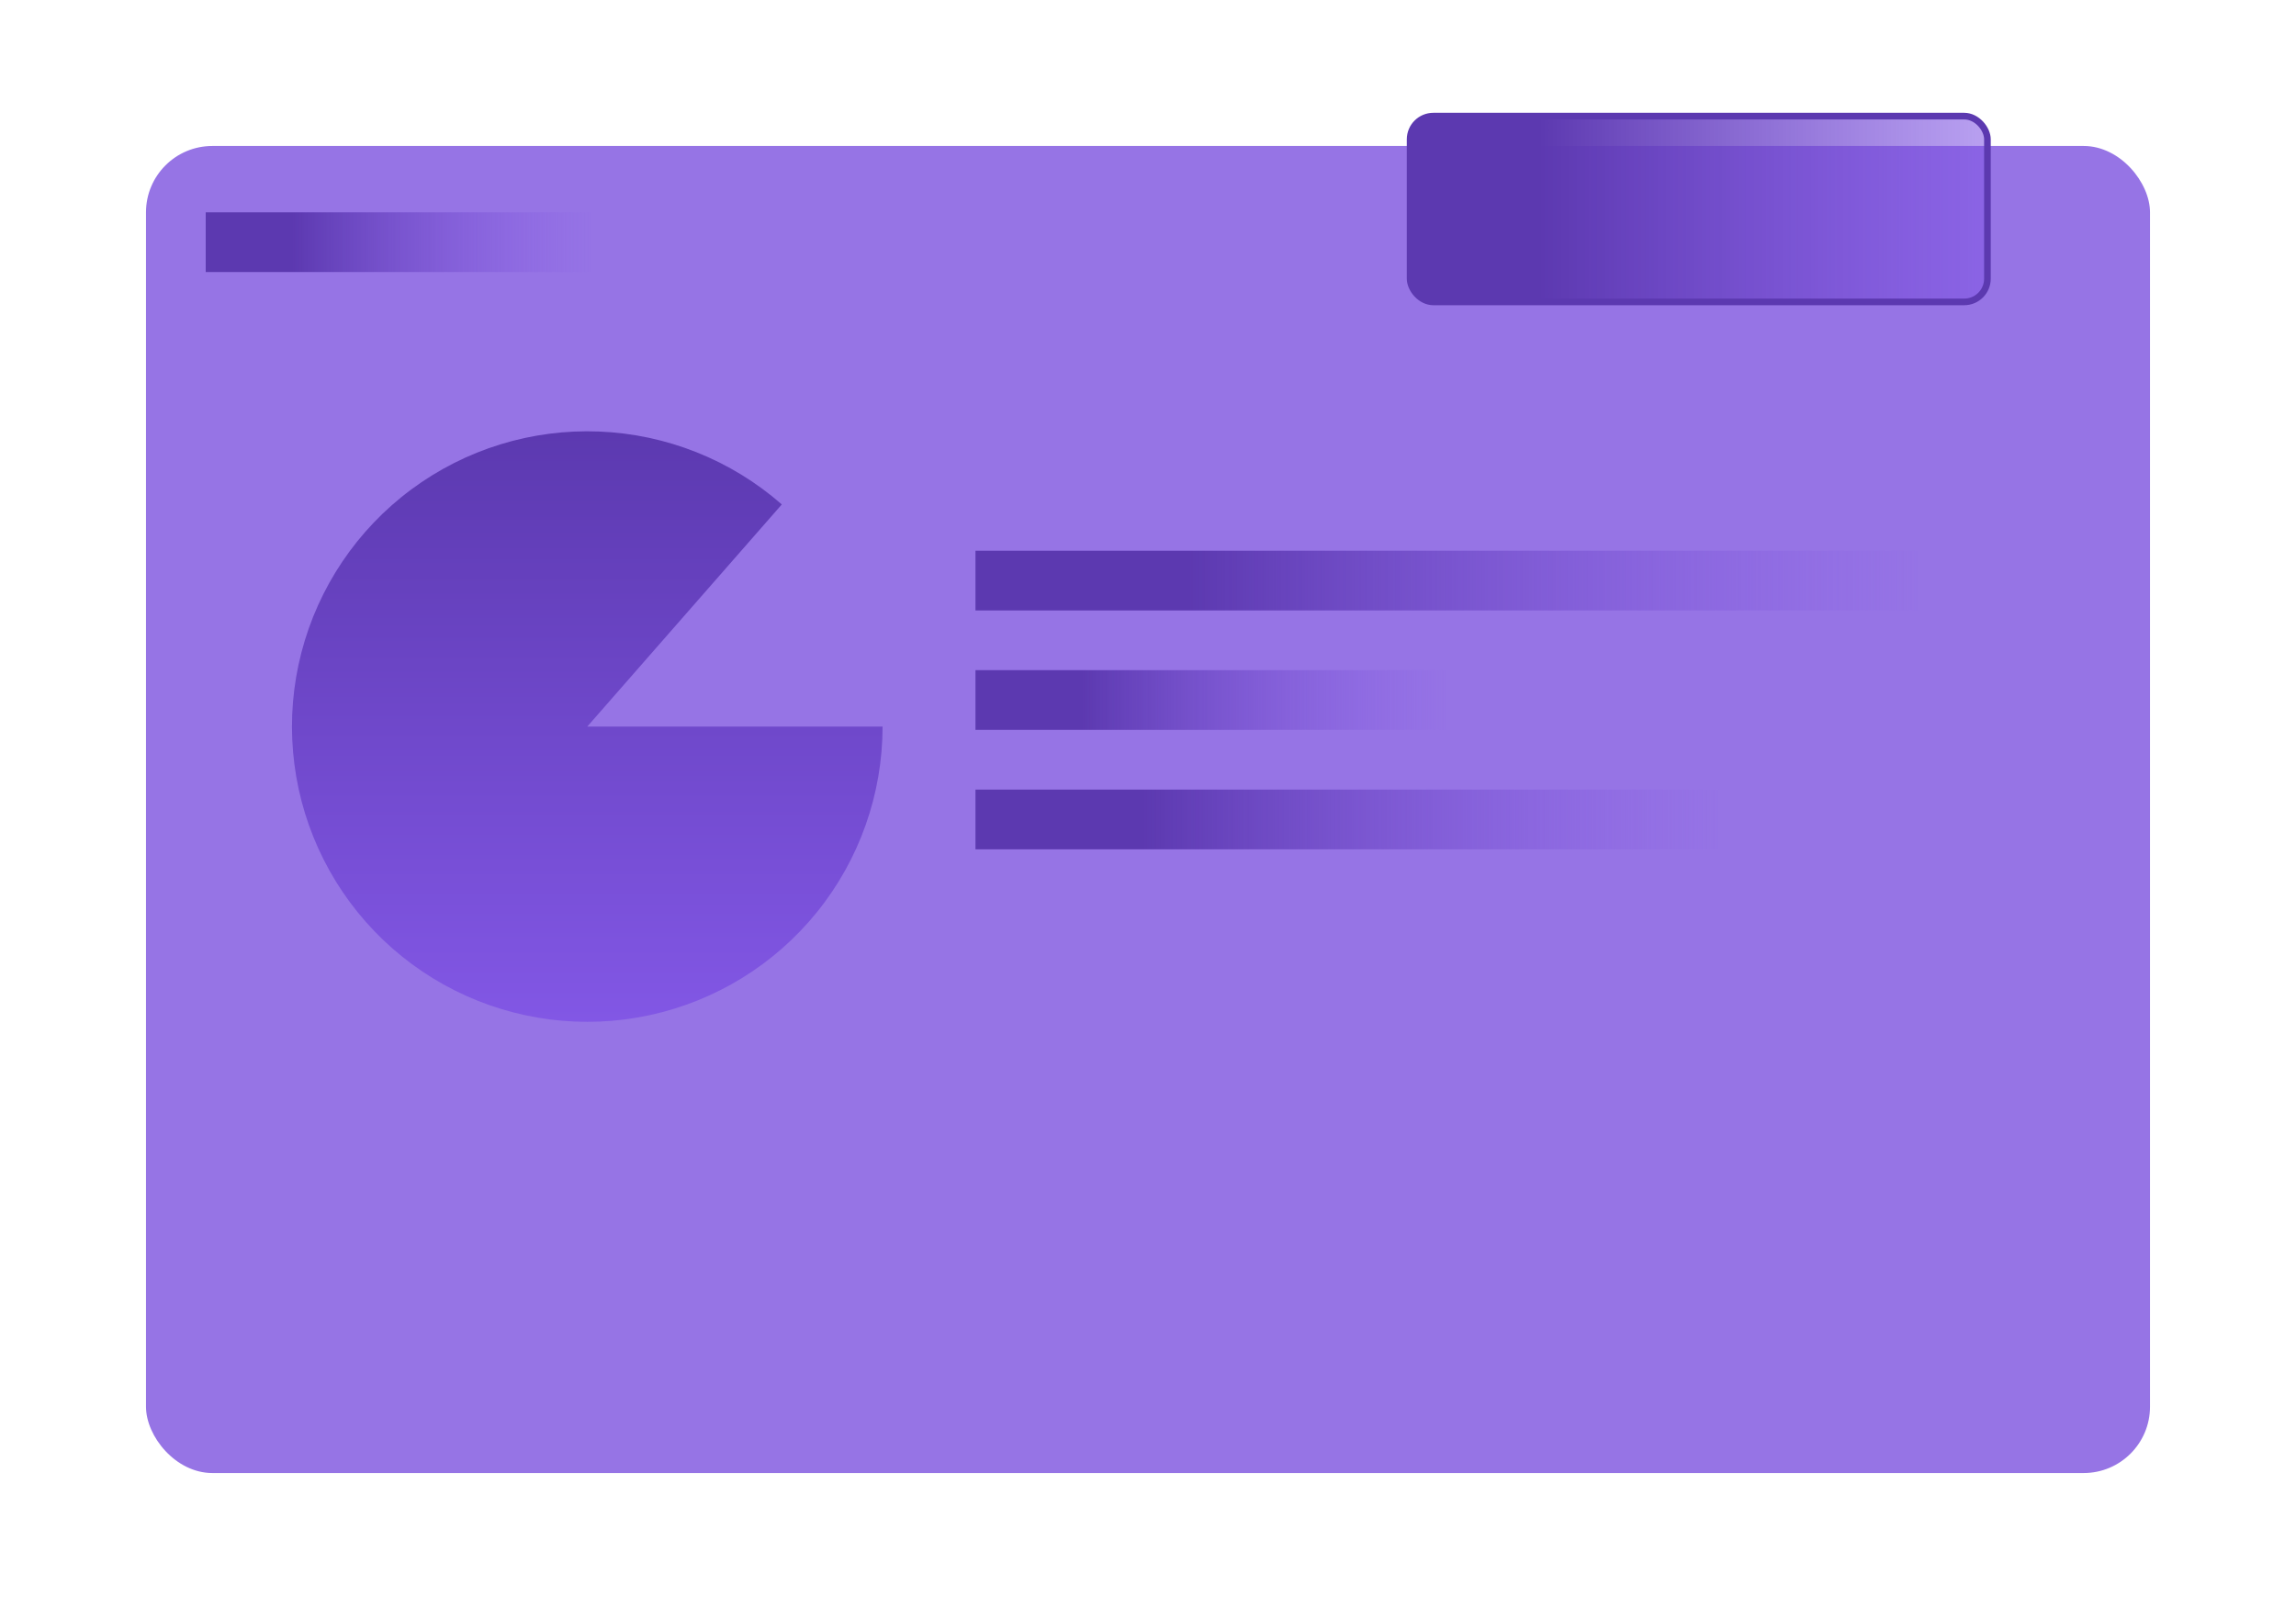
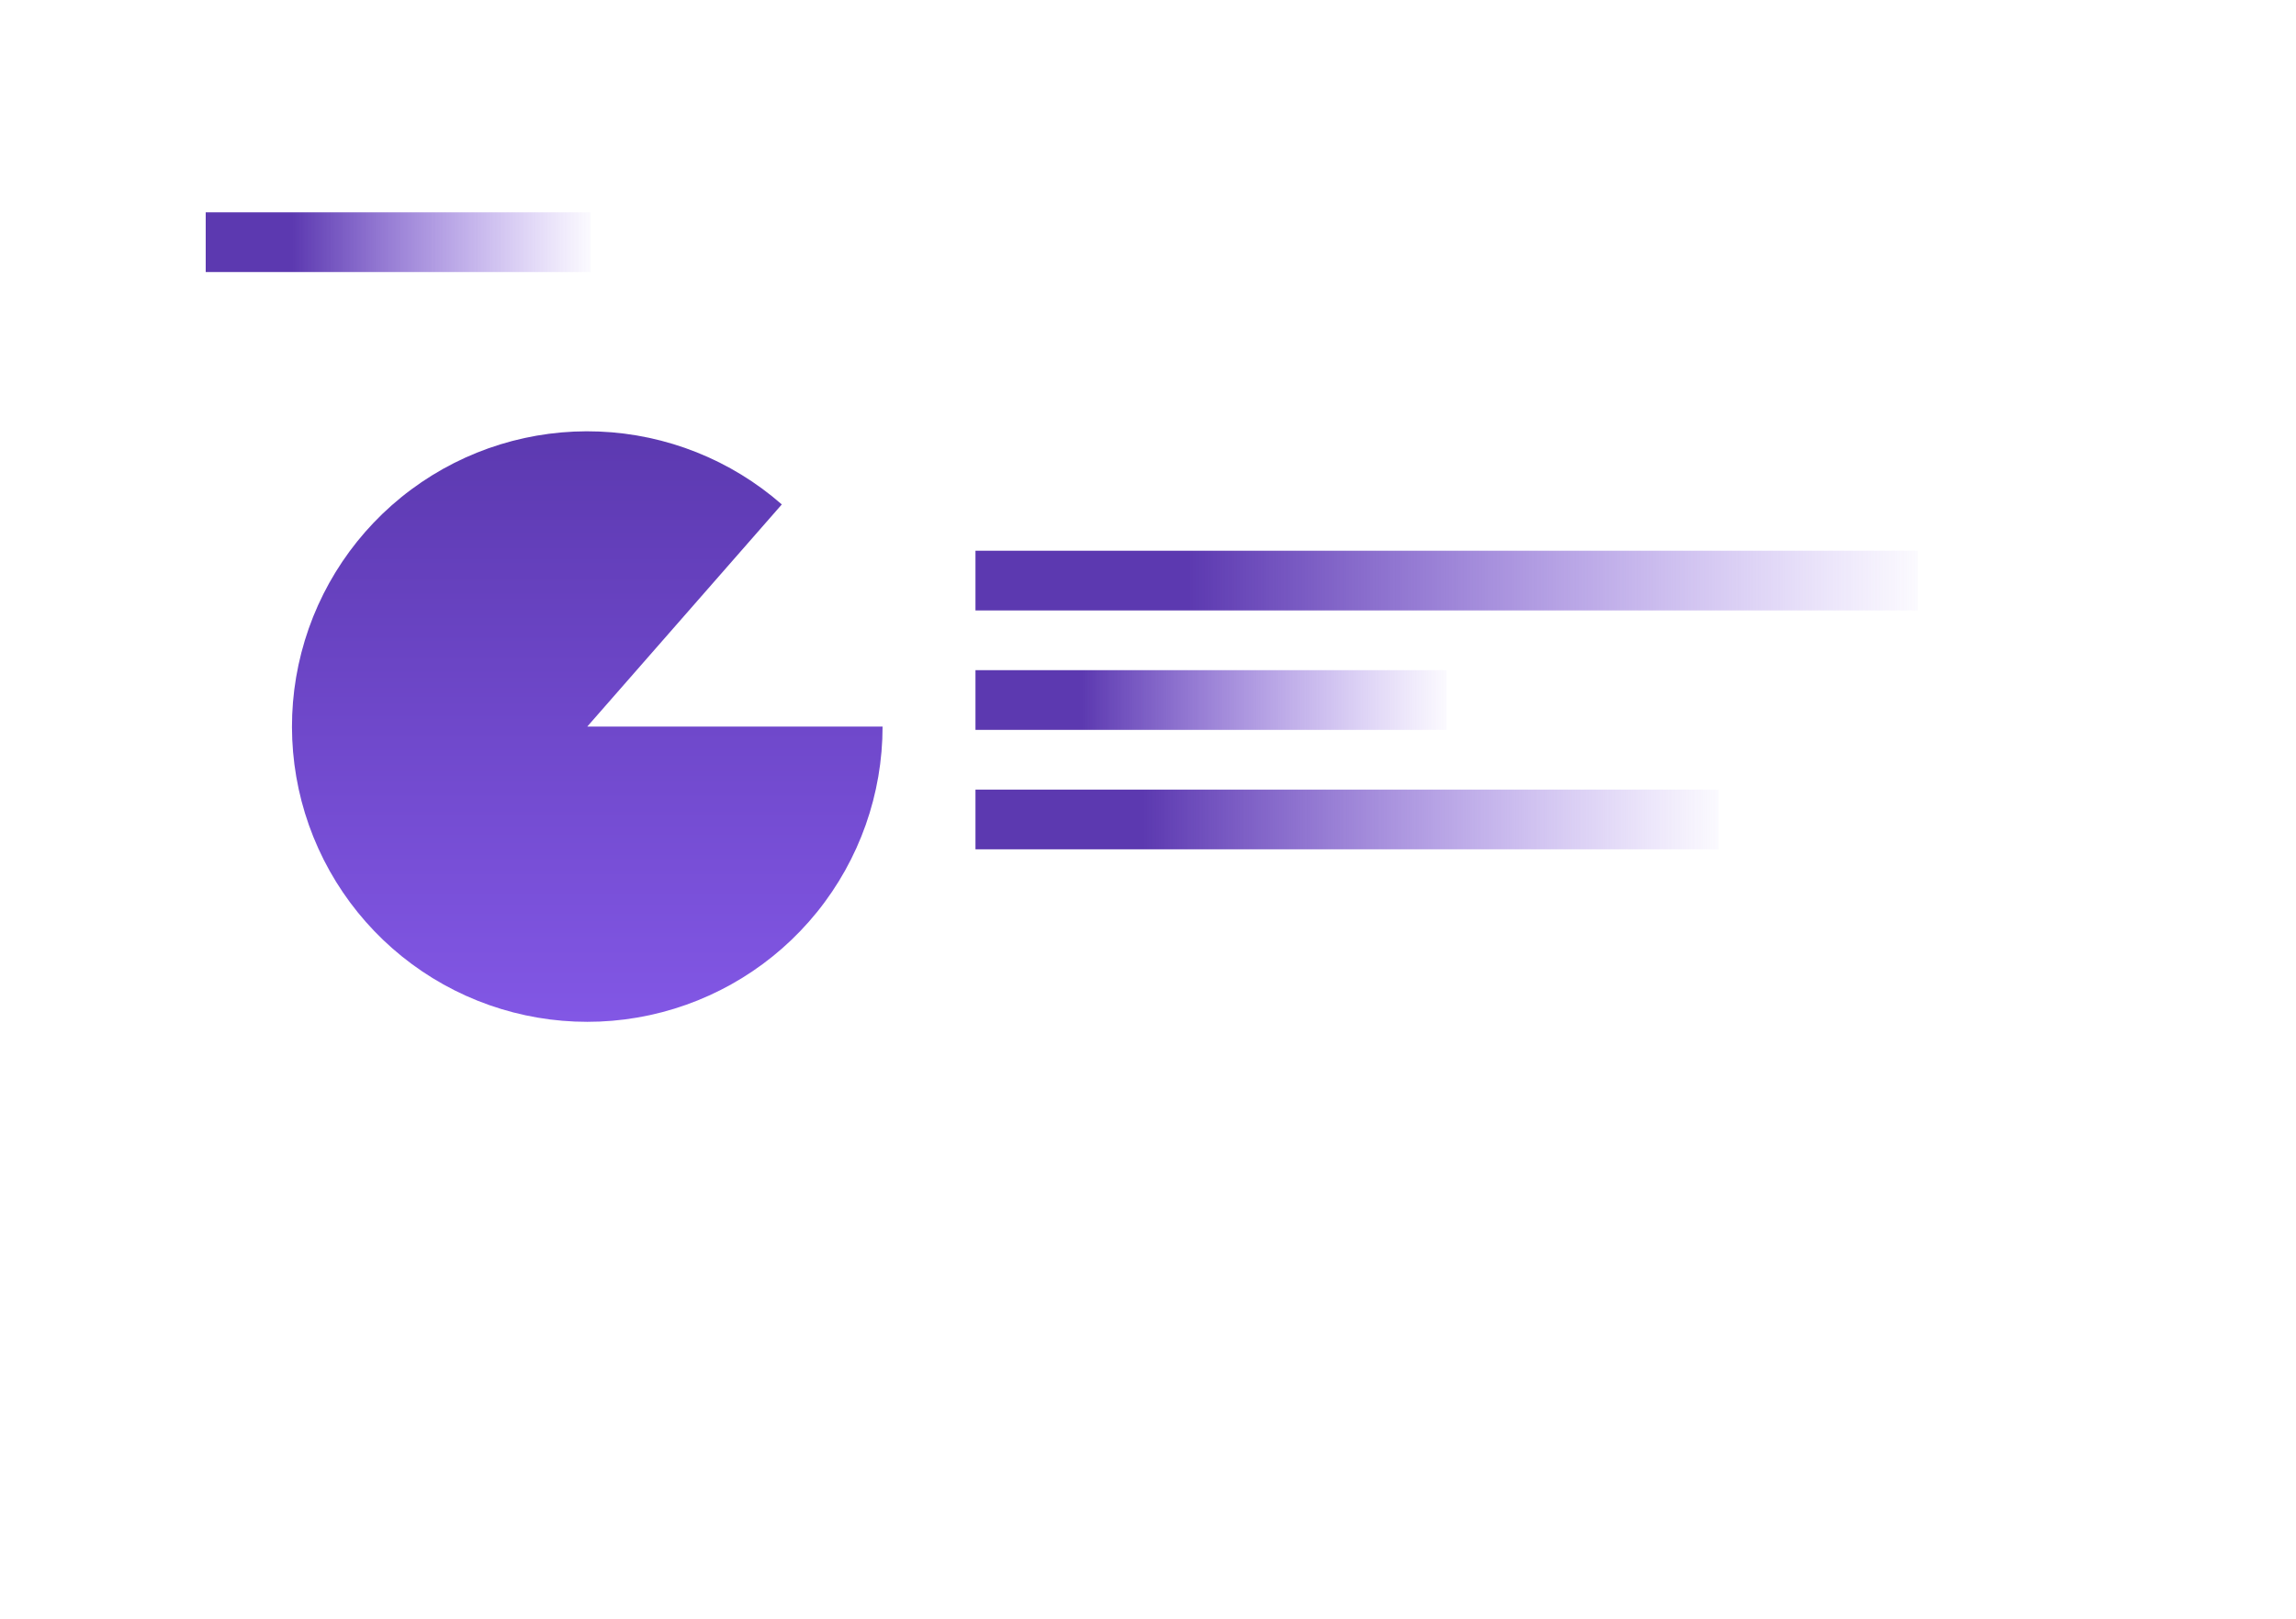
<svg xmlns="http://www.w3.org/2000/svg" width="346" height="244" viewBox="0 0 346 244" fill="none">
  <g filter="url(#filter0_d_202_26)">
-     <rect x="13" y="10" width="302" height="200" rx="10" fill="#9674E5" />
-   </g>
-   <rect x="212.5" y="17.5" width="87" height="28" rx="3.5" fill="url(#paint0_linear_202_26)" stroke="url(#paint1_linear_202_26)" />
+     </g>
  <rect x="147" y="83" width="142" height="9" fill="url(#paint2_linear_202_26)" />
  <rect x="31" y="32" width="58" height="9" fill="url(#paint3_linear_202_26)" />
  <rect x="147" y="101" width="71" height="9" fill="url(#paint4_linear_202_26)" />
  <rect x="147" y="119" width="112" height="9" fill="url(#paint5_linear_202_26)" />
  <path d="M133 109.5C133 119.669 129.517 129.531 123.131 137.445C116.745 145.359 107.842 150.847 97.902 152.995C87.963 155.144 77.587 153.823 68.503 149.254C59.418 144.684 52.173 137.141 47.973 127.88C43.773 118.619 42.871 108.198 45.419 98.353C47.966 88.509 53.808 79.833 61.972 73.771C70.137 67.709 80.132 64.626 90.293 65.036C100.453 65.446 110.167 69.323 117.817 76.022L88.5 109.5H133Z" fill="url(#paint6_linear_202_26)" />
  <defs>
    <filter id="filter0_d_202_26" x="0" y="0" width="346" height="244" filterUnits="userSpaceOnUse" color-interpolation-filters="sRGB">
      <feFlood flood-opacity="0" result="BackgroundImageFix" />
      <feColorMatrix in="SourceAlpha" type="matrix" values="0 0 0 0 0 0 0 0 0 0 0 0 0 0 0 0 0 0 127 0" result="hardAlpha" />
      <feOffset dx="9" dy="12" />
      <feGaussianBlur stdDeviation="11" />
      <feComposite in2="hardAlpha" operator="out" />
      <feColorMatrix type="matrix" values="0 0 0 0 0 0 0 0 0 0 0 0 0 0 0 0 0 0 0.25 0" />
      <feBlend mode="normal" in2="BackgroundImageFix" result="effect1_dropShadow_202_26" />
      <feBlend mode="normal" in="SourceGraphic" in2="effect1_dropShadow_202_26" result="shape" />
    </filter>
    <linearGradient id="paint0_linear_202_26" x1="300" y1="46" x2="231.894" y2="46" gradientUnits="userSpaceOnUse">
      <stop stop-color="#8257E5" stop-opacity="0.56" />
      <stop offset="1" stop-color="#5C39B0" />
    </linearGradient>
    <linearGradient id="paint1_linear_202_26" x1="256" y1="17" x2="256" y2="46" gradientUnits="userSpaceOnUse">
      <stop stop-color="#5C39B0" />
      <stop offset="1" stop-color="#5C39B0" />
    </linearGradient>
    <linearGradient id="paint2_linear_202_26" x1="289" y1="92" x2="179.101" y2="92" gradientUnits="userSpaceOnUse">
      <stop stop-color="#8257E5" stop-opacity="0.03" />
      <stop offset="1" stop-color="#5C39B0" />
    </linearGradient>
    <linearGradient id="paint3_linear_202_26" x1="89" y1="41" x2="44.112" y2="41" gradientUnits="userSpaceOnUse">
      <stop stop-color="#8257E5" stop-opacity="0.03" />
      <stop offset="1" stop-color="#5C39B0" />
    </linearGradient>
    <linearGradient id="paint4_linear_202_26" x1="218" y1="110" x2="163.051" y2="110" gradientUnits="userSpaceOnUse">
      <stop stop-color="#8257E5" stop-opacity="0.03" />
      <stop offset="1" stop-color="#5C39B0" />
    </linearGradient>
    <linearGradient id="paint5_linear_202_26" x1="259" y1="128" x2="172.319" y2="128" gradientUnits="userSpaceOnUse">
      <stop stop-color="#8257E5" stop-opacity="0.03" />
      <stop offset="1" stop-color="#5C39B0" />
    </linearGradient>
    <linearGradient id="paint6_linear_202_26" x1="88.5" y1="65" x2="88.5" y2="154" gradientUnits="userSpaceOnUse">
      <stop stop-color="#5C39B0" />
      <stop offset="1" stop-color="#8257E5" />
    </linearGradient>
  </defs>
</svg>